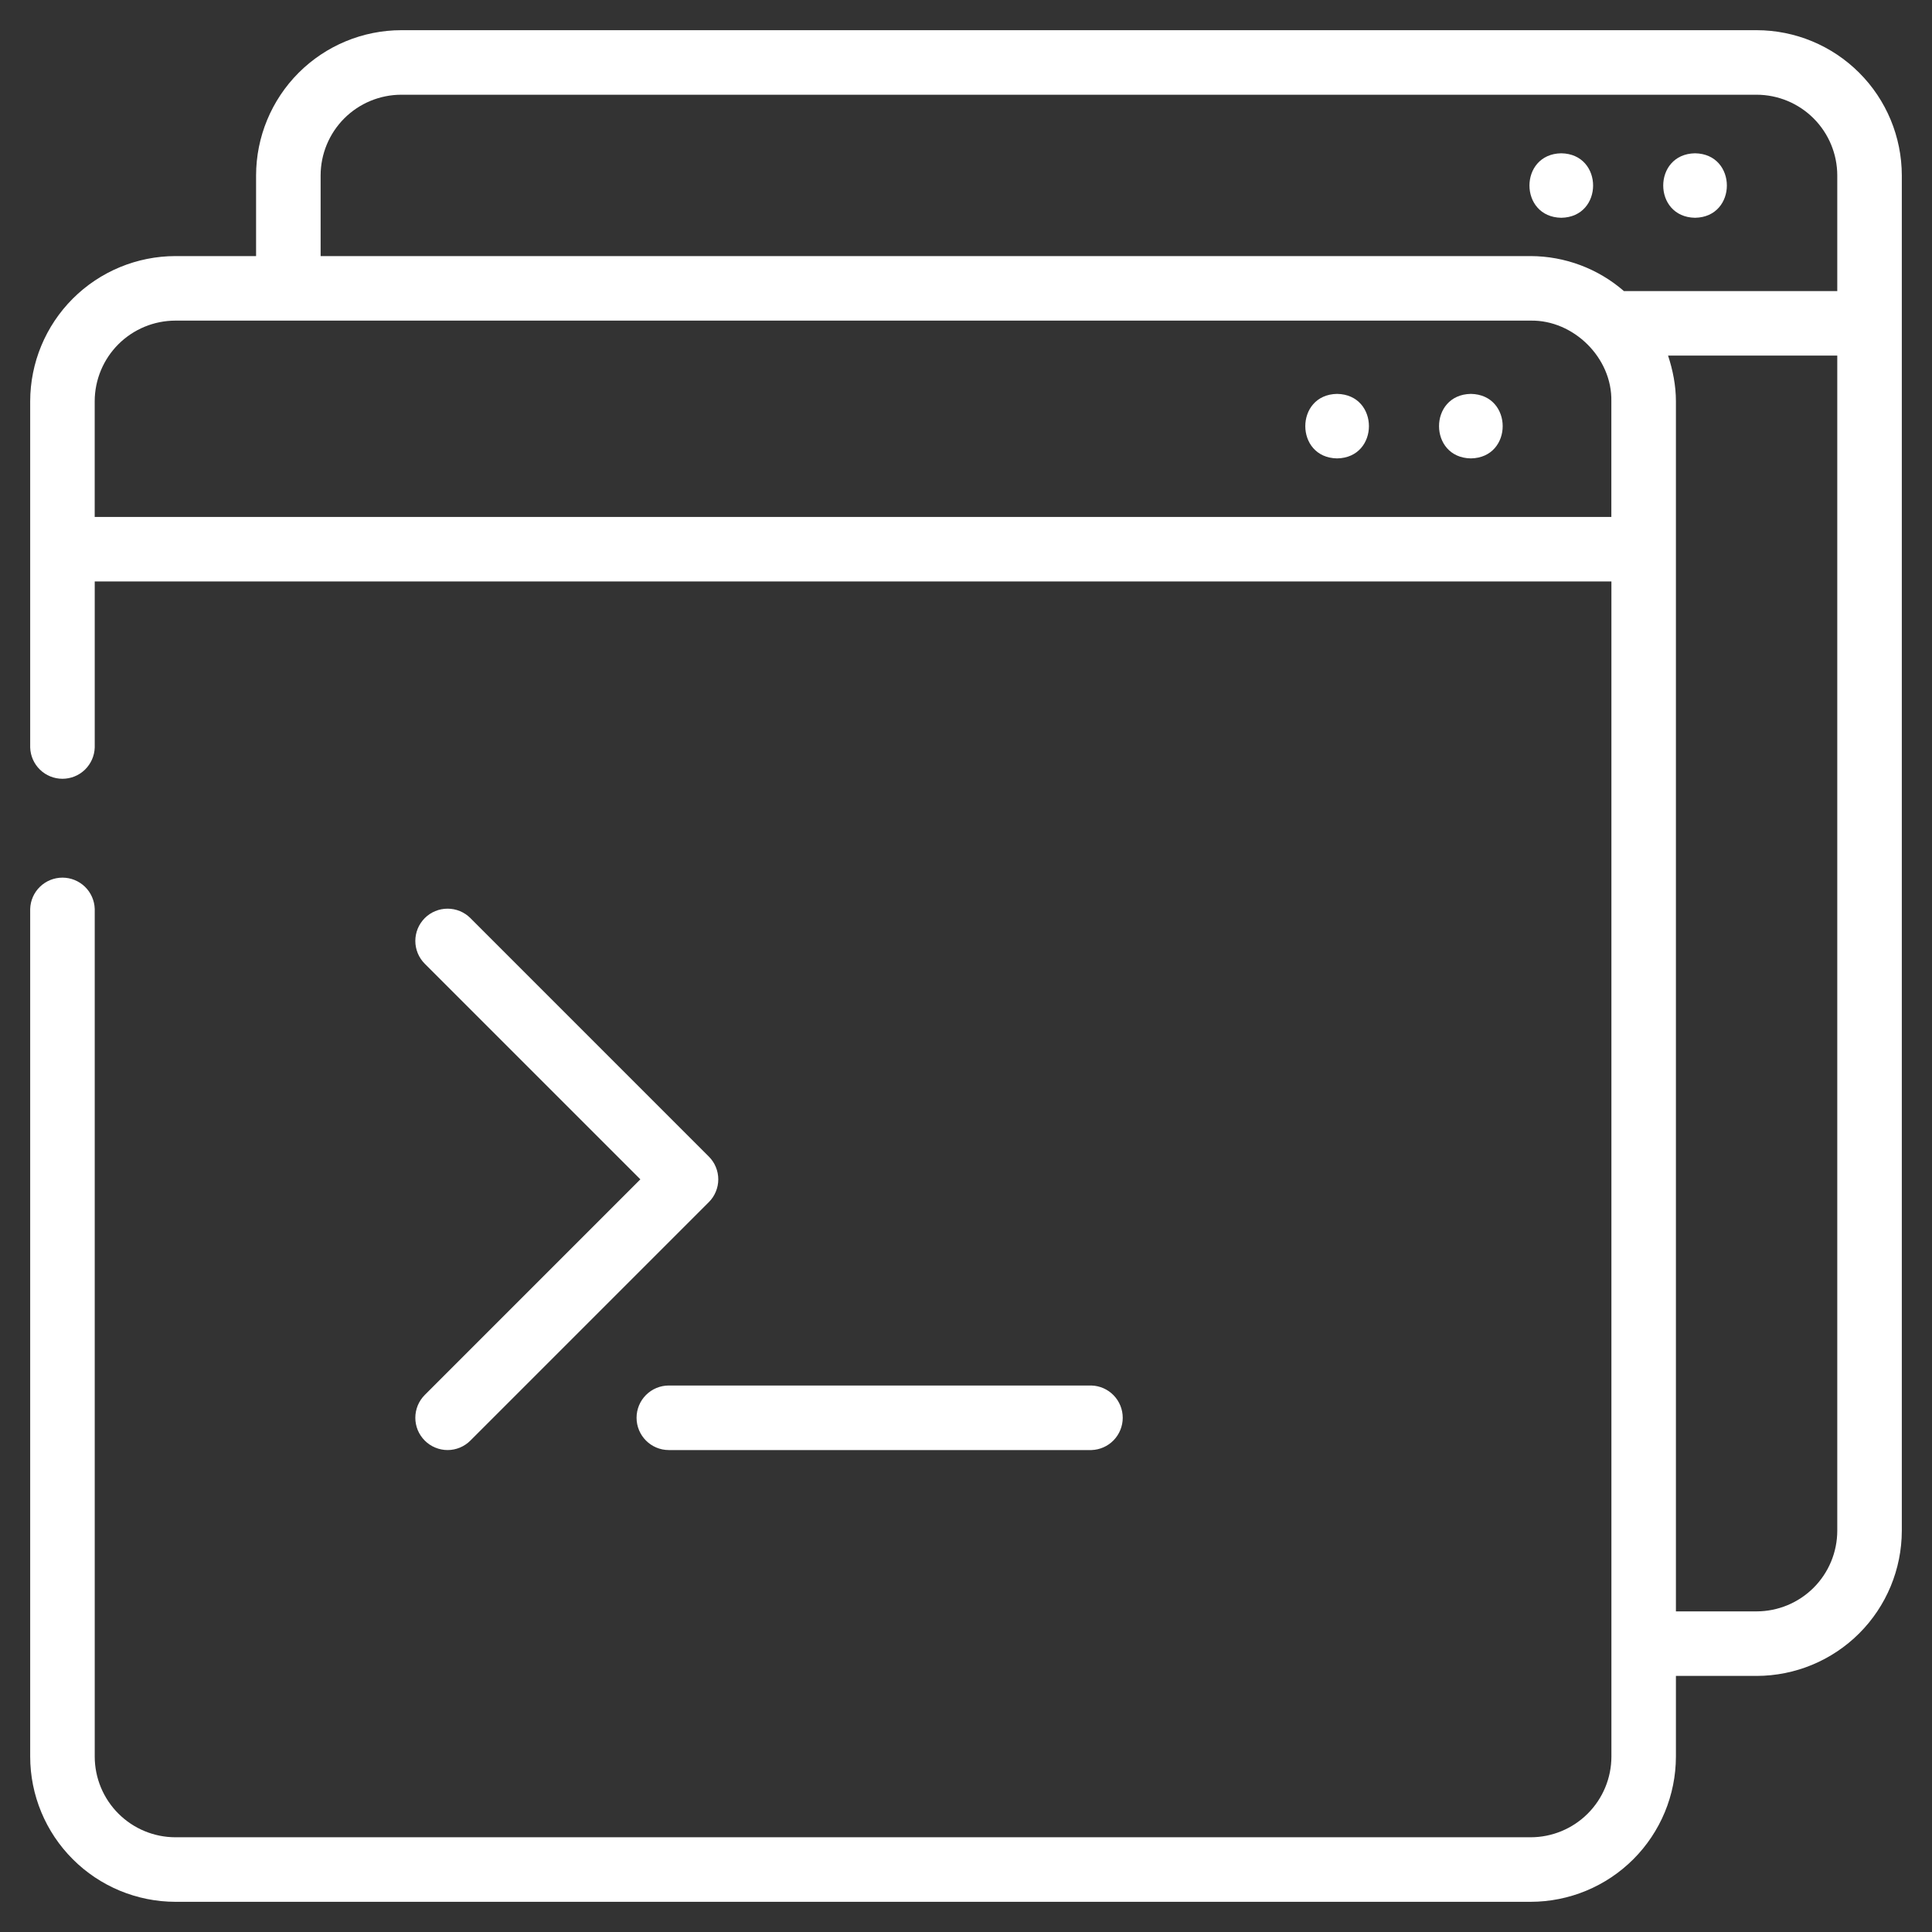
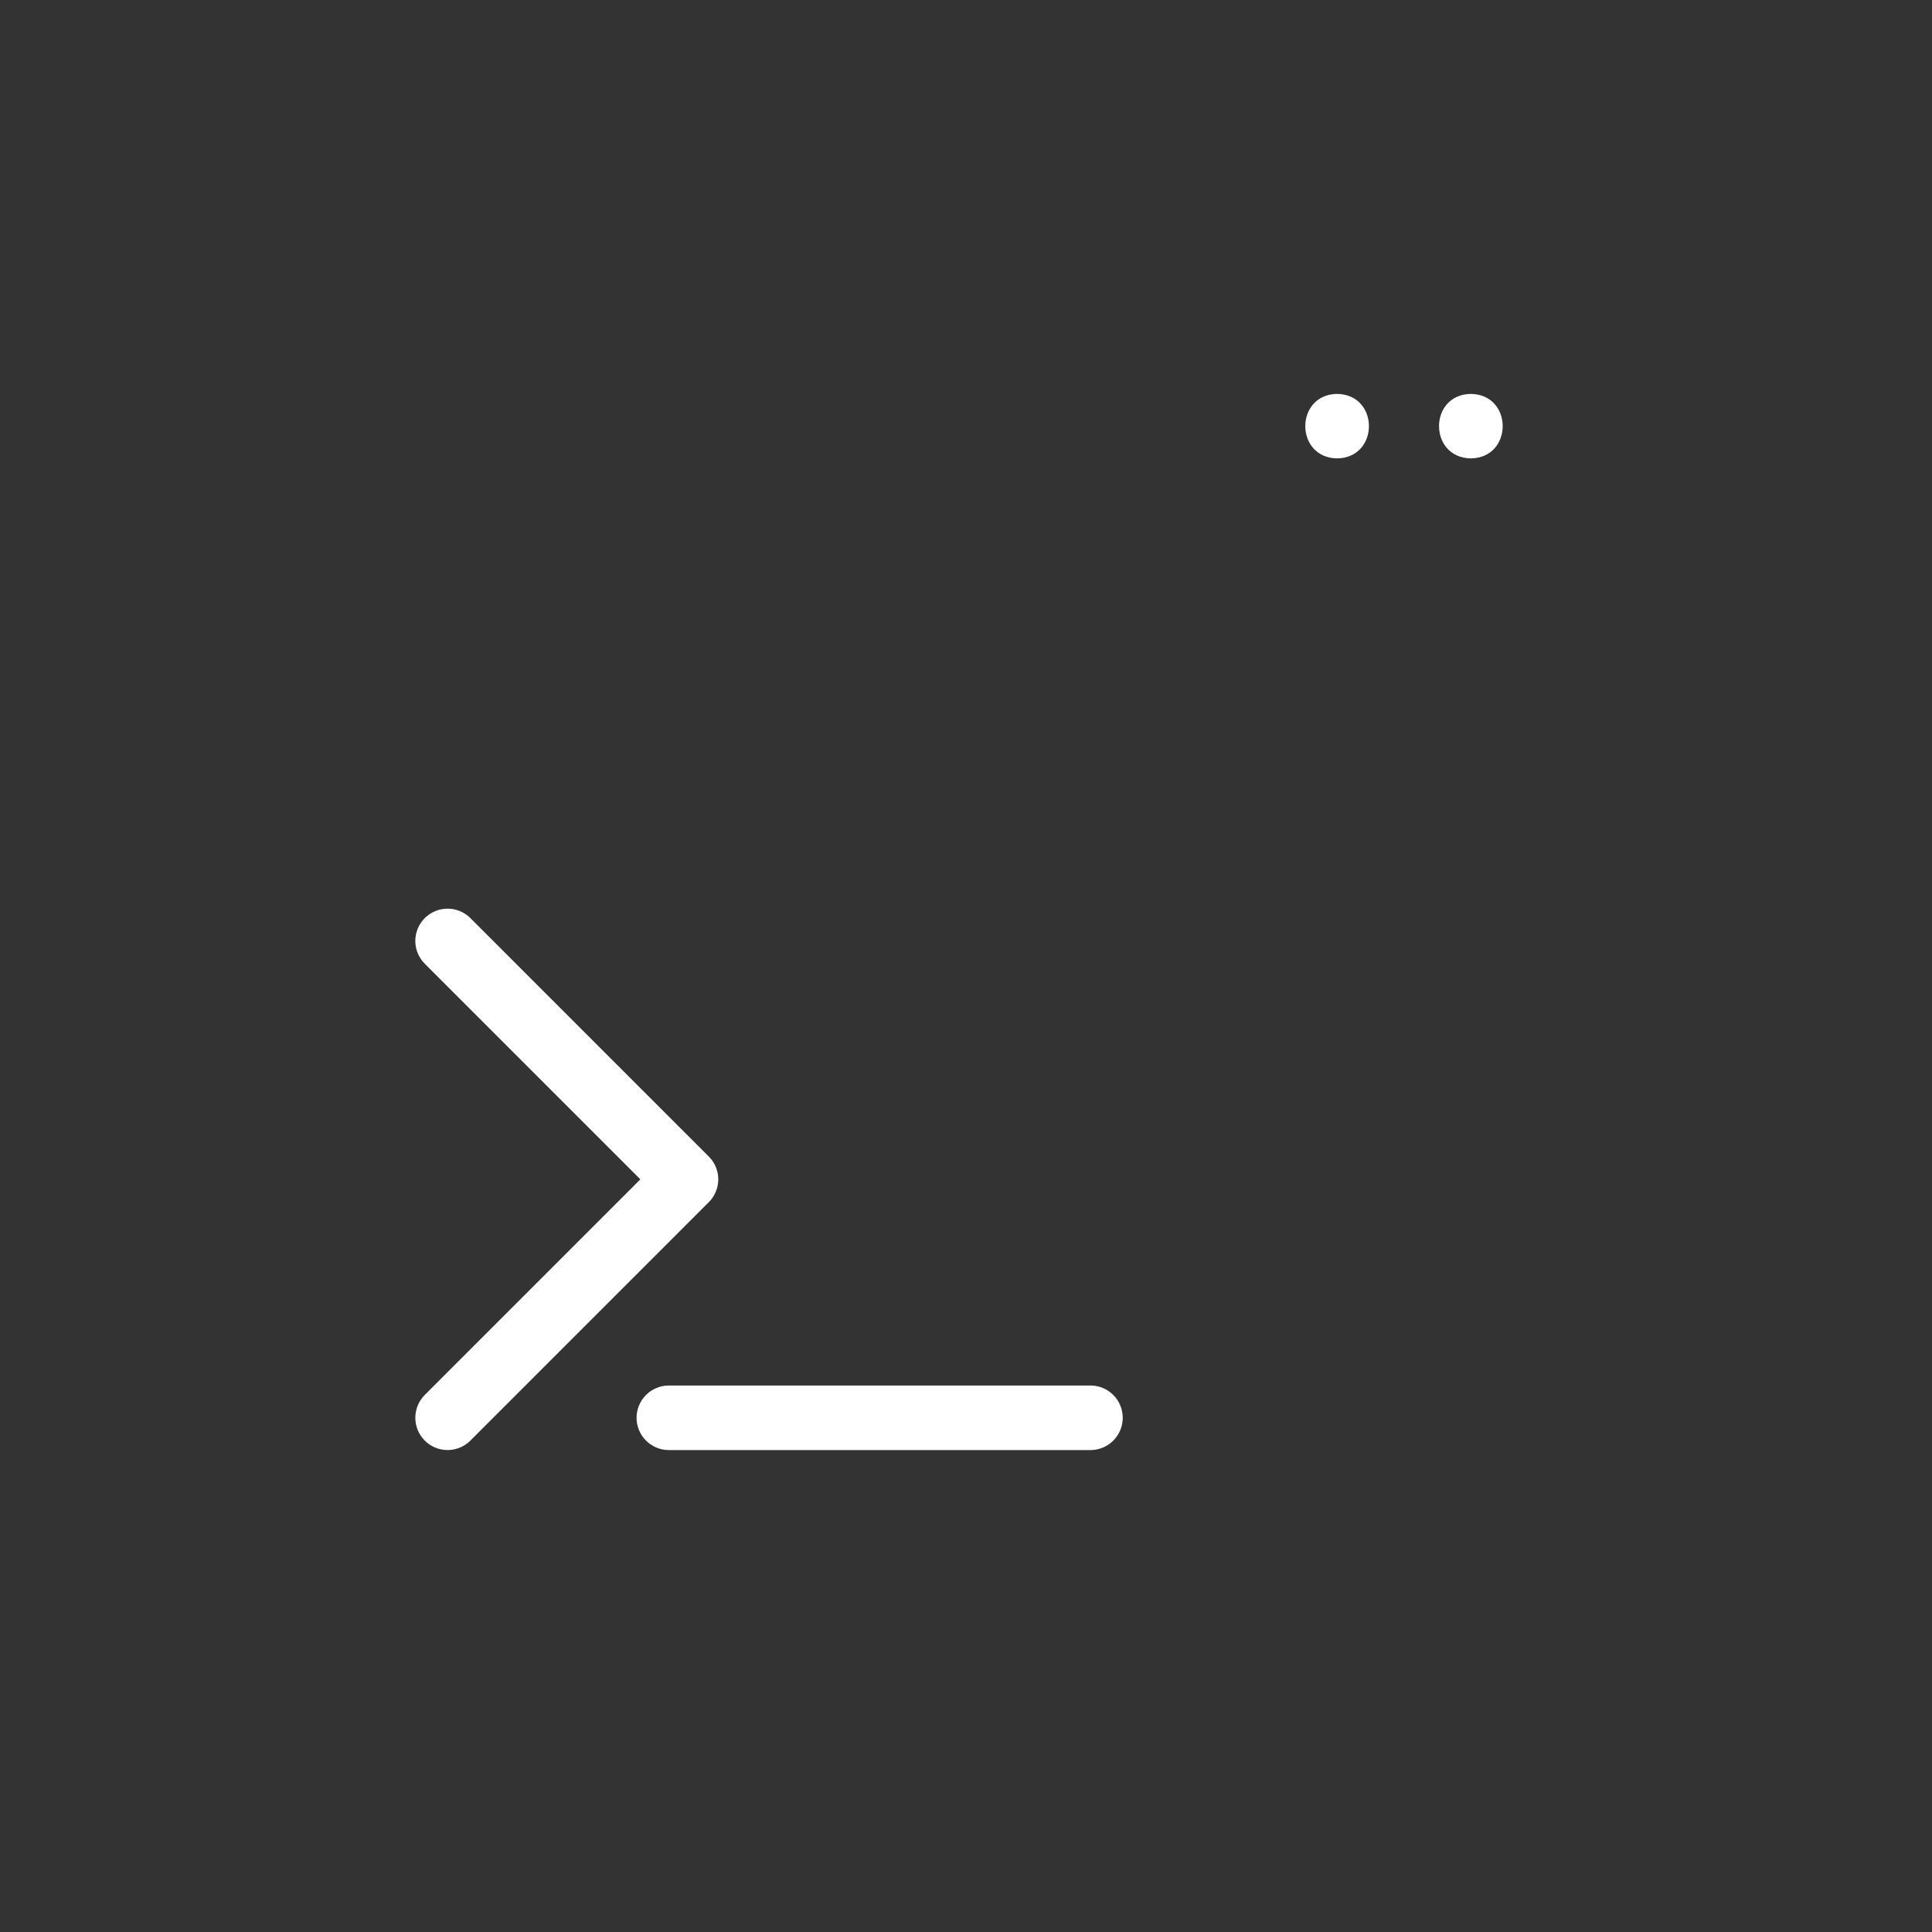
<svg xmlns="http://www.w3.org/2000/svg" width="64" height="64" viewBox="0 0 64 64" fill="none">
  <rect x="0" y="0" width="64" height="64" fill="#333333" stroke="none" />
  <g clip-path="url(#clip0_4424_33)">
    <path d="M14.071 47.721C14.17 47.821 14.288 47.899 14.418 47.953C14.547 48.007 14.686 48.035 14.827 48.035C14.967 48.035 15.106 48.007 15.236 47.953C15.365 47.899 15.483 47.821 15.582 47.721L23.48 39.823C23.58 39.724 23.659 39.606 23.712 39.476C23.766 39.347 23.794 39.208 23.794 39.067C23.794 38.927 23.766 38.788 23.712 38.658C23.659 38.529 23.58 38.411 23.48 38.312L15.582 30.413C15.483 30.314 15.365 30.235 15.236 30.182C15.106 30.128 14.967 30.101 14.827 30.101C14.686 30.101 14.547 30.128 14.418 30.182C14.288 30.235 14.17 30.314 14.071 30.413C13.972 30.513 13.893 30.631 13.839 30.76C13.786 30.89 13.758 31.029 13.758 31.169C13.758 31.309 13.786 31.448 13.839 31.578C13.893 31.708 13.972 31.826 14.071 31.925L21.213 39.067L14.071 46.21C13.972 46.309 13.893 46.427 13.839 46.557C13.786 46.687 13.758 46.825 13.758 46.966C13.758 47.106 13.786 47.245 13.839 47.375C13.893 47.504 13.972 47.622 14.071 47.721ZM21.087 46.965C21.087 47.555 21.565 48.035 22.155 48.035H36.157C36.435 48.026 36.698 47.909 36.891 47.71C37.084 47.51 37.192 47.243 37.192 46.966C37.192 46.688 37.084 46.421 36.891 46.222C36.698 46.022 36.435 45.906 36.157 45.897H22.155C21.872 45.897 21.6 46.01 21.4 46.21C21.2 46.41 21.087 46.682 21.087 46.965ZM48.724 13.048C47.318 13.071 47.319 15.163 48.724 15.185C50.13 15.163 50.13 13.071 48.724 13.048ZM44.293 13.048C42.888 13.071 42.889 15.163 44.293 15.185C45.699 15.163 45.699 13.071 44.293 13.048Z" fill="white" />
-     <path d="M58.19 1H13.293C12.017 1.002 10.795 1.509 9.893 2.411C8.992 3.313 8.485 4.535 8.483 5.811V8.483H5.811C4.535 8.485 3.313 8.992 2.411 9.893C1.509 10.795 1.002 12.017 1 13.293V24.763C1.009 25.04 1.125 25.303 1.325 25.497C1.524 25.69 1.791 25.798 2.069 25.798C2.347 25.798 2.613 25.69 2.813 25.497C3.012 25.303 3.129 25.04 3.138 24.763V19.262H53.38V58.19C53.379 58.898 53.097 59.577 52.596 60.078C52.095 60.579 51.416 60.861 50.707 60.862H5.811C5.102 60.861 4.423 60.579 3.922 60.078C3.421 59.577 3.139 58.898 3.138 58.19V30.108C3.129 29.83 3.012 29.567 2.813 29.374C2.613 29.181 2.347 29.073 2.069 29.073C1.791 29.073 1.524 29.181 1.325 29.374C1.125 29.567 1.009 29.83 1 30.108V58.19C1.001 59.465 1.509 60.688 2.411 61.589C3.312 62.491 4.535 62.998 5.811 63H50.707C51.983 62.998 53.205 62.491 54.107 61.589C55.008 60.687 55.515 59.465 55.517 58.19V55.517H58.19C59.465 55.515 60.687 55.008 61.589 54.107C62.491 53.205 62.998 51.983 63 50.707V5.811C62.998 4.535 62.491 3.312 61.589 2.411C60.688 1.509 59.465 1.001 58.19 1ZM10.621 5.811C10.622 5.102 10.904 4.423 11.404 3.922C11.905 3.421 12.584 3.139 13.293 3.138H58.19C58.898 3.139 59.577 3.421 60.078 3.922C60.579 4.423 60.861 5.102 60.862 5.811V9.642H53.794C52.938 8.898 51.842 8.487 50.707 8.483H10.621V5.811ZM3.137 17.125V13.293C3.138 12.584 3.42 11.905 3.921 11.404C4.422 10.904 5.101 10.622 5.809 10.621H50.706C52.123 10.596 53.408 11.85 53.378 13.293V17.124H3.138L3.137 17.125ZM58.19 53.379H55.517V13.293C55.517 12.768 55.415 12.263 55.257 11.78H60.862V50.707C60.861 51.416 60.579 52.095 60.078 52.596C59.577 53.096 58.898 53.378 58.19 53.379Z" fill="white" />
-     <path d="M56.151 7.214C57.556 7.191 57.556 5.1 56.151 5.078C54.745 5.1 54.745 7.191 56.151 7.214ZM51.719 7.214C53.125 7.191 53.125 5.1 51.719 5.078C50.314 5.1 50.314 7.191 51.719 7.214Z" fill="white" />
  </g>
  <defs>
    <clipPath id="clip0_4424_33">
      <rect width="64" height="64" fill="white" />
    </clipPath>
  </defs>
</svg>